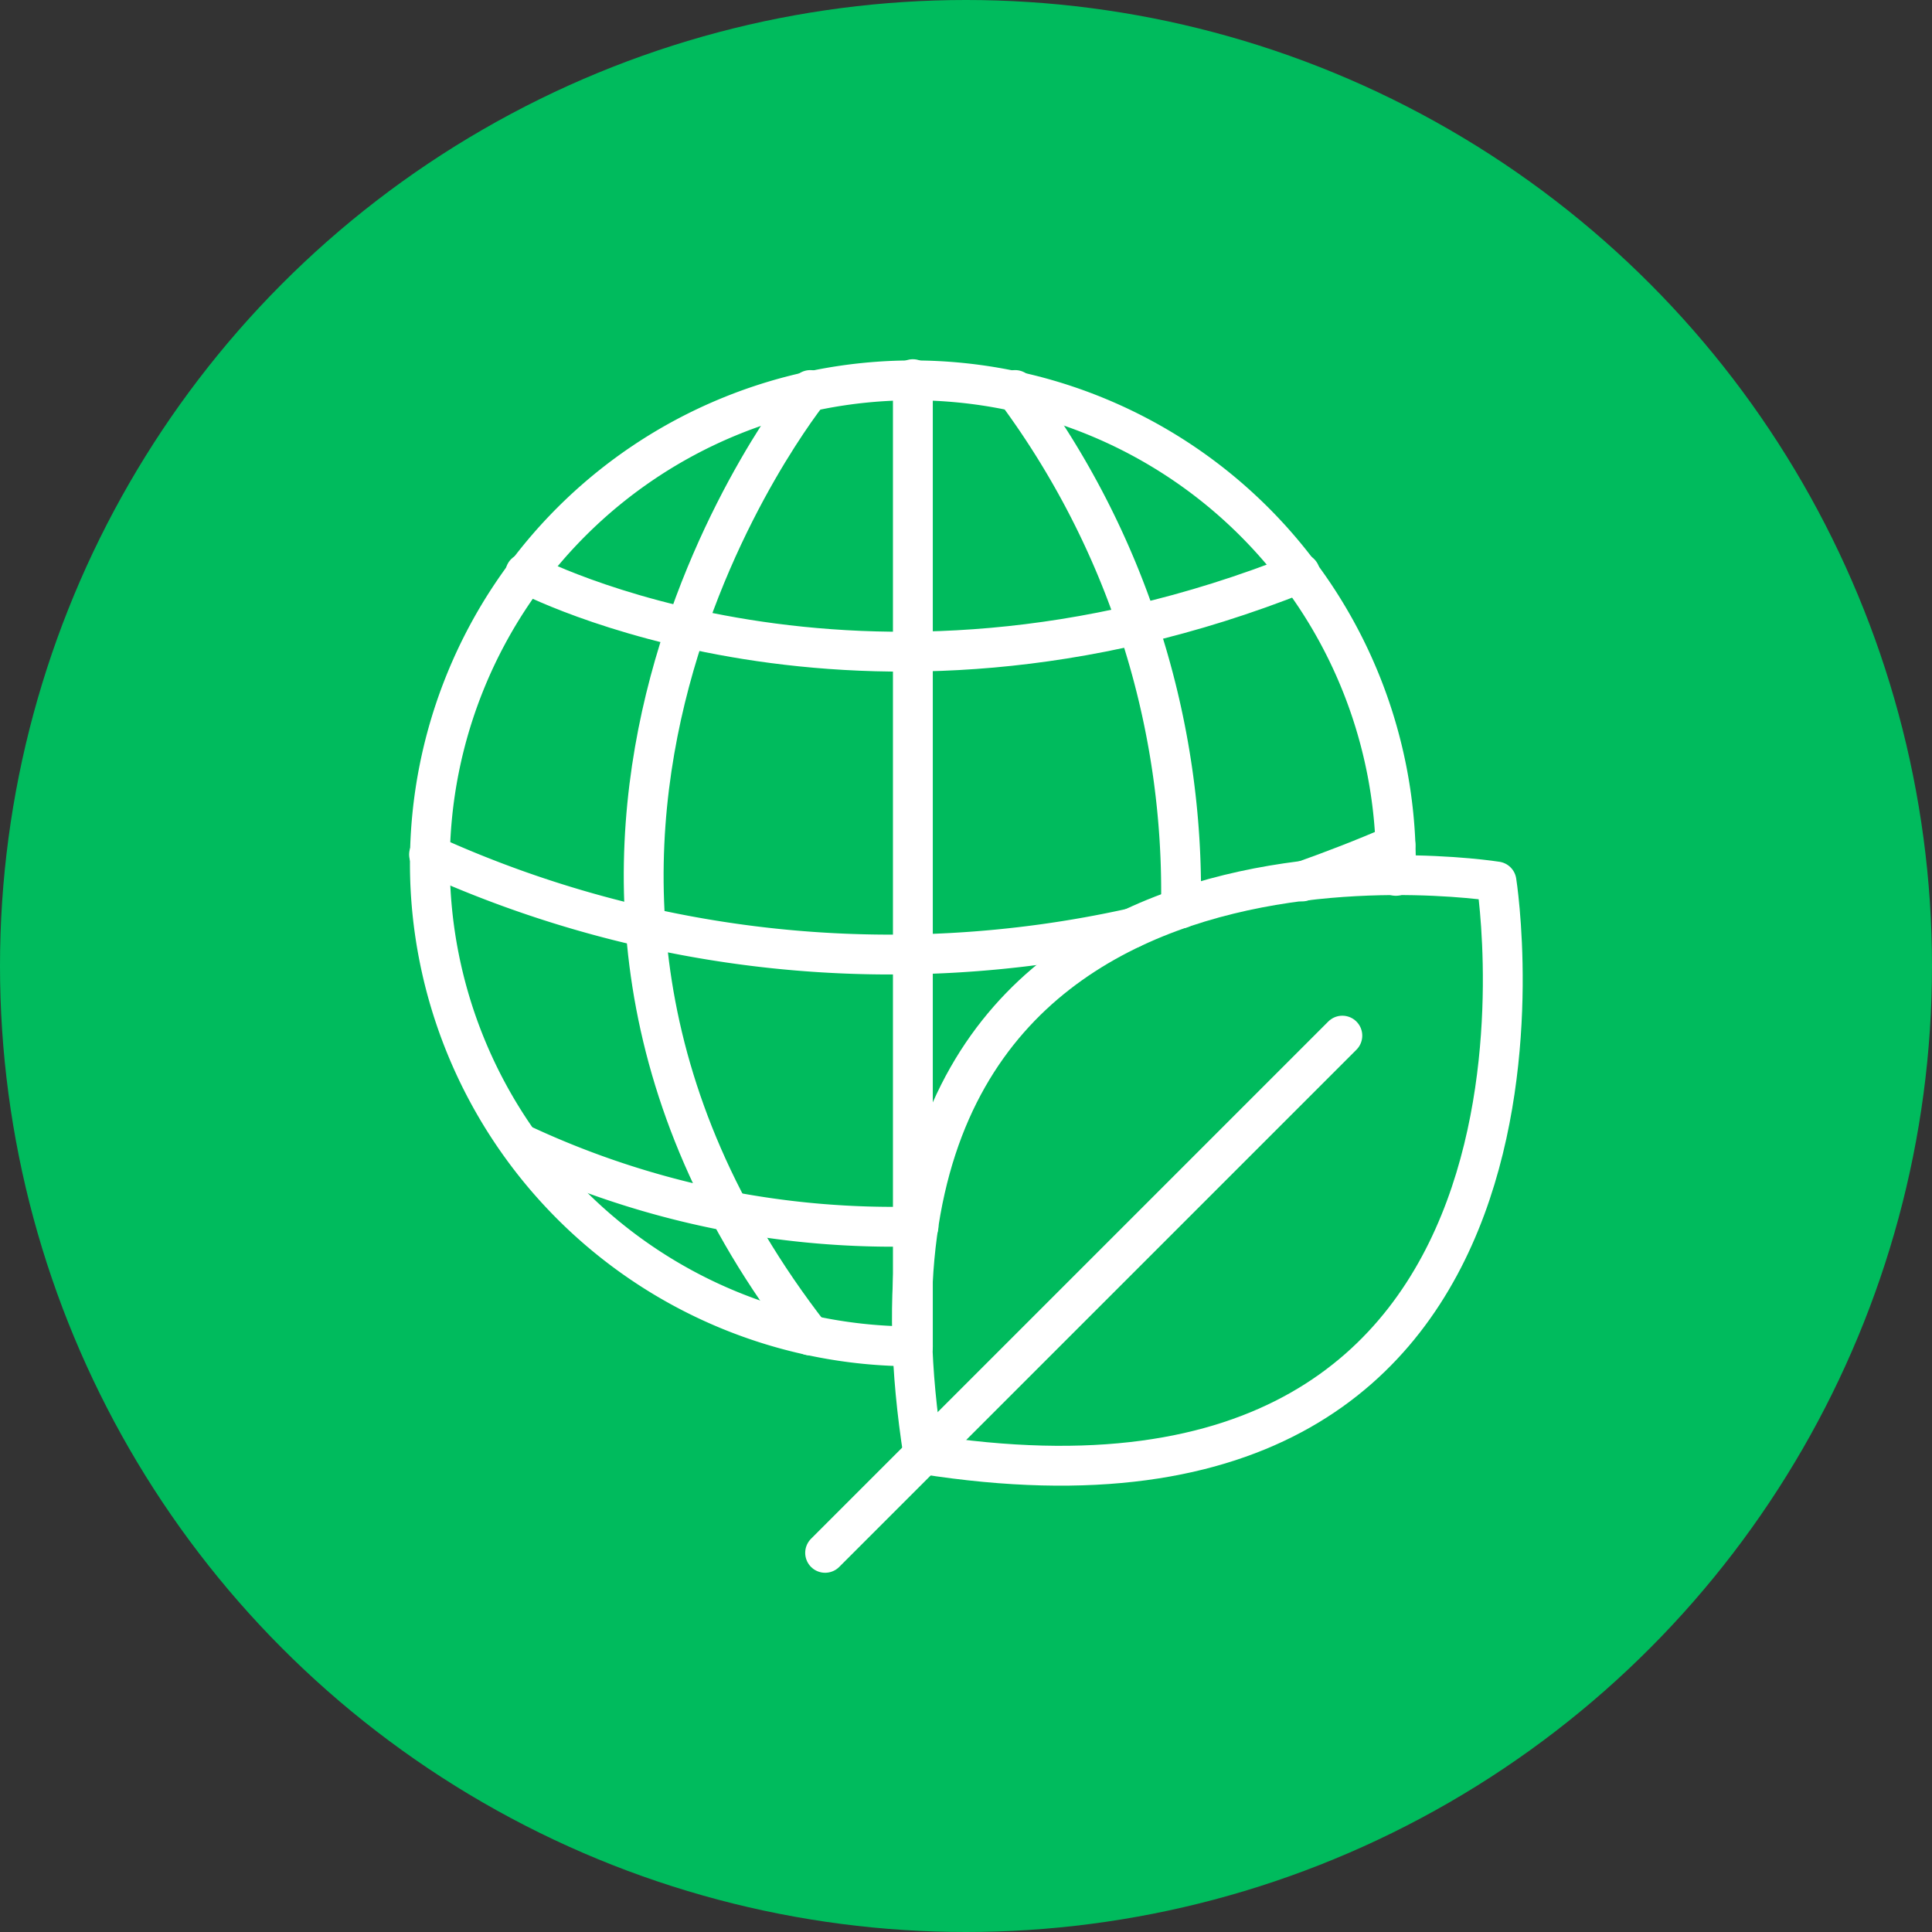
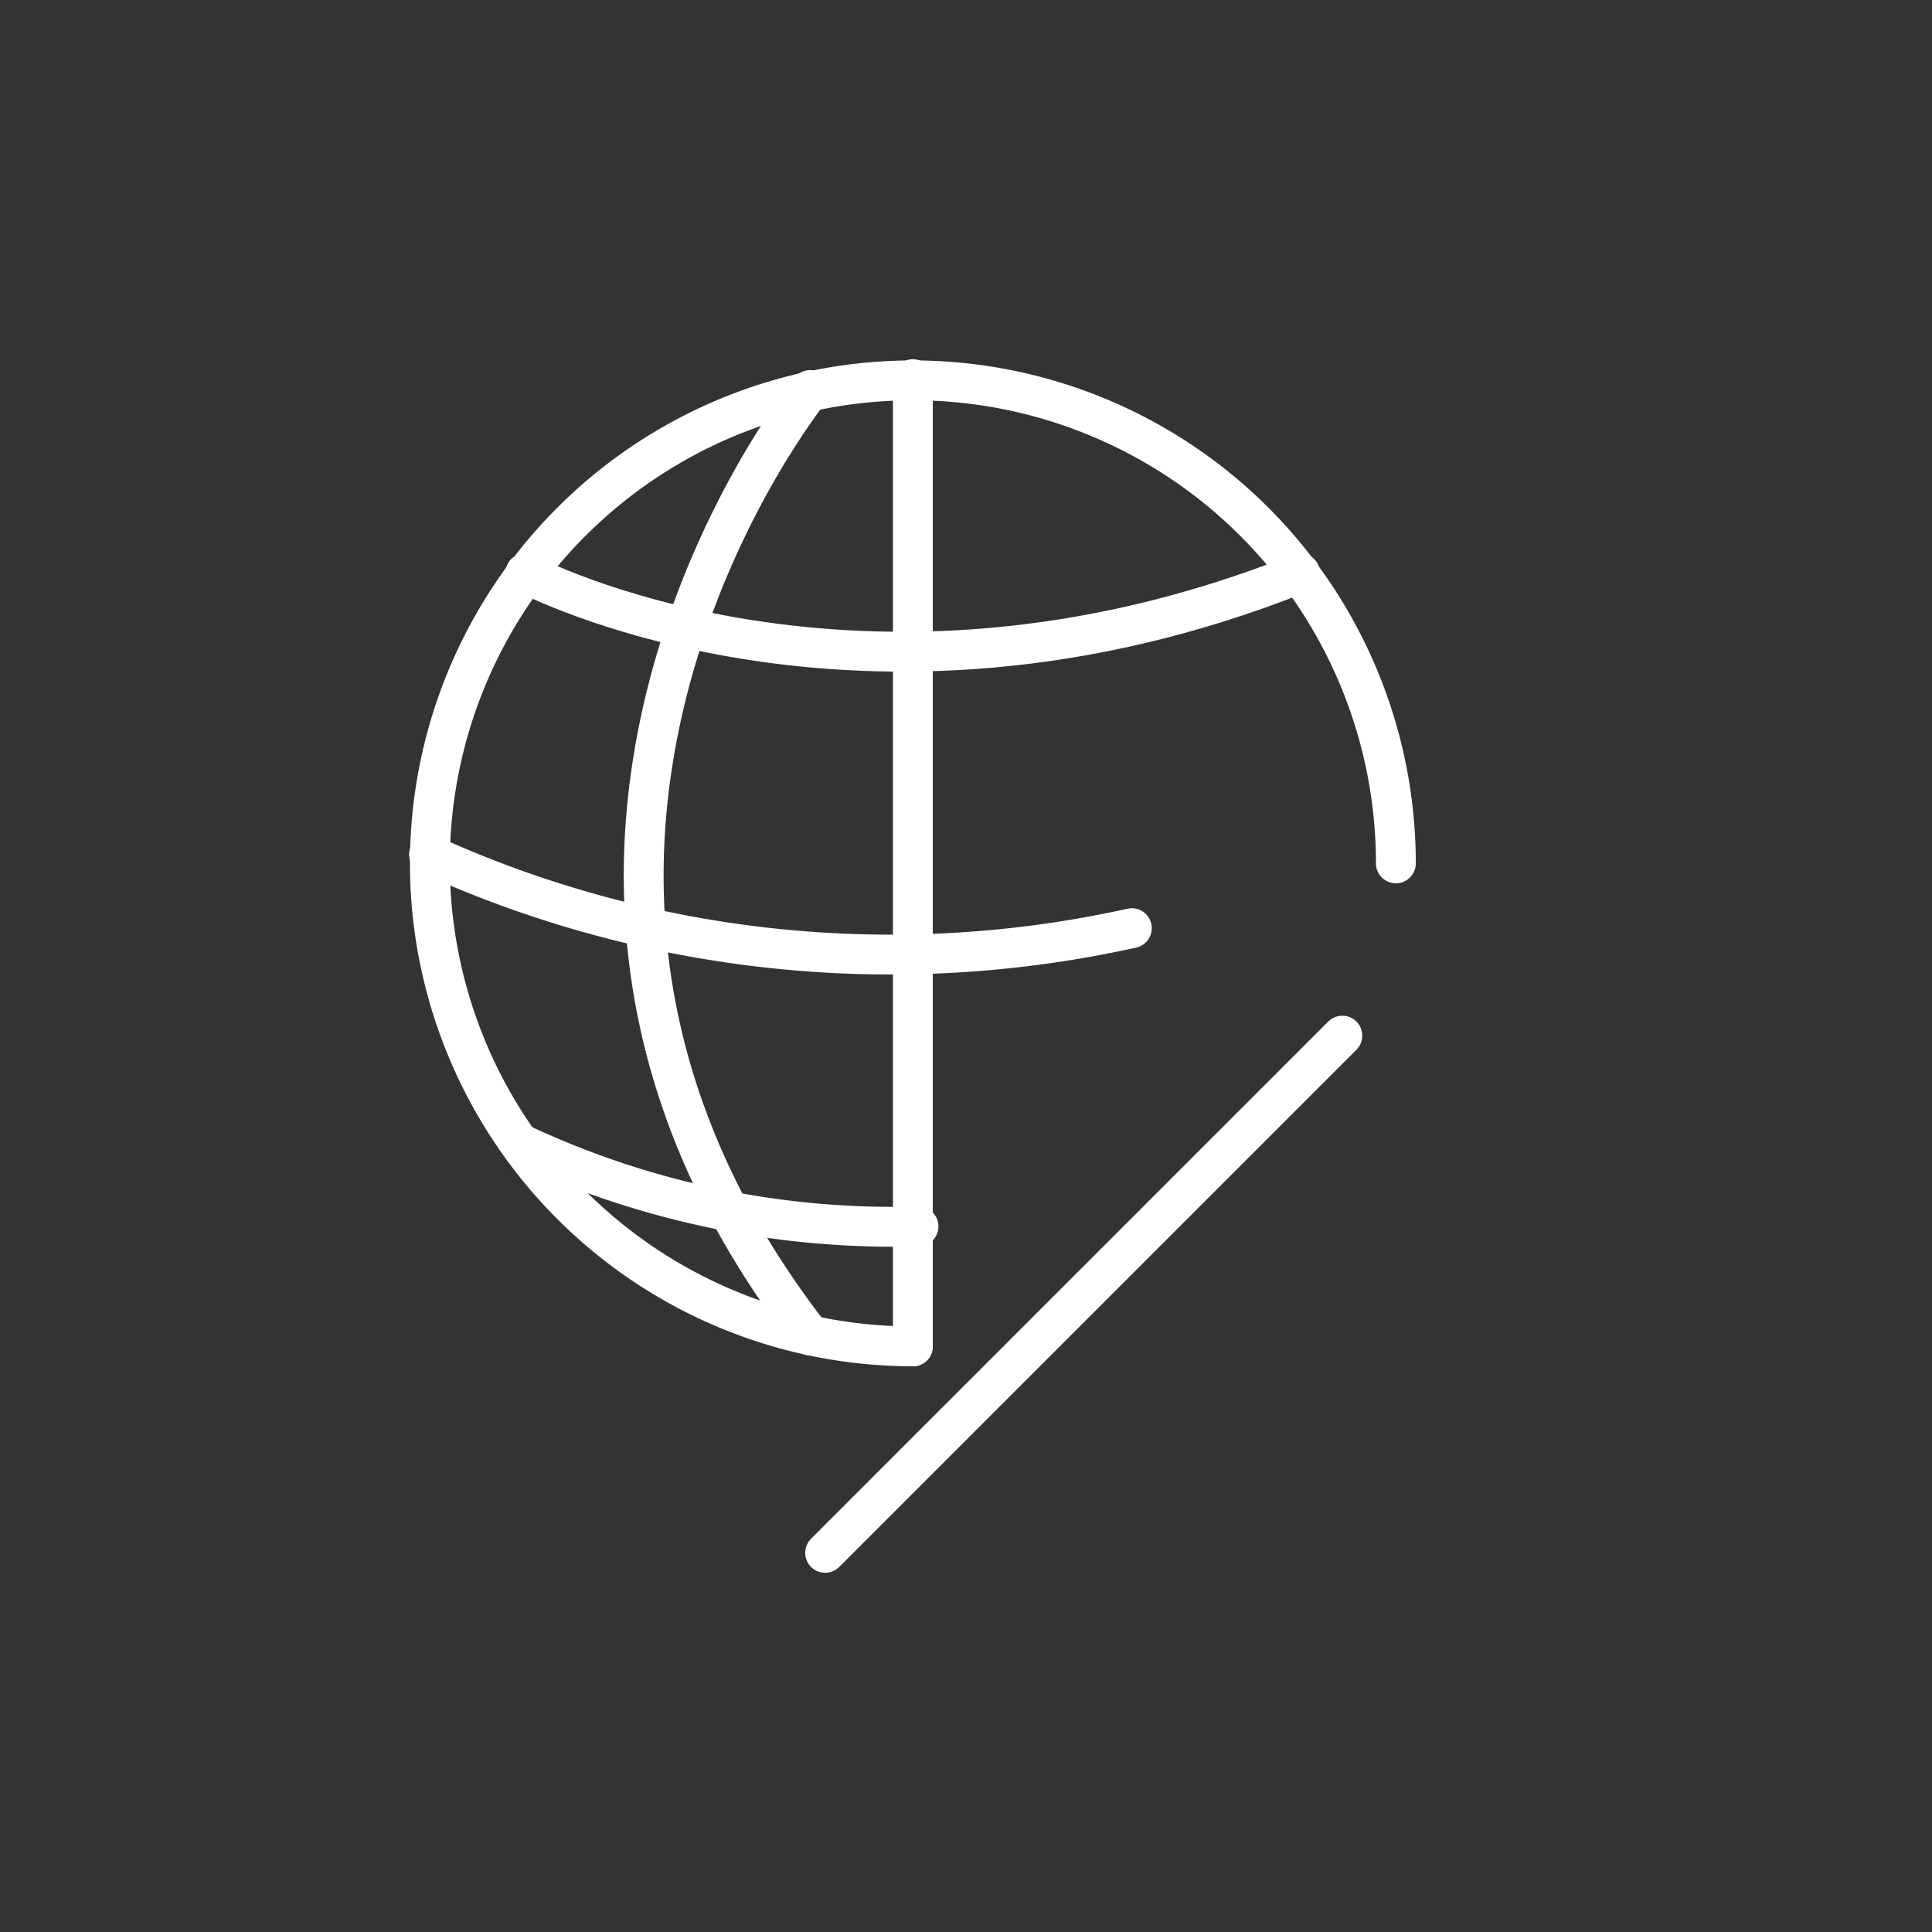
<svg xmlns="http://www.w3.org/2000/svg" id="Layer_1" data-name="Layer 1" viewBox="0 0 48 48">
  <rect x="0" y="0" width="48" height="48" fill="#333333" stroke="none" />
  <defs>
    <style>.cls-1{fill:#00bb5d;}.cls-2{fill:none;stroke:#fff;stroke-linecap:round;stroke-linejoin:round;stroke-width:0.99px;}</style>
  </defs>
-   <circle class="cls-1" cx="24" cy="24" r="24" />
-   <path class="cls-2" d="M22.68,33.45a12,12,0,1,1,12-12c0,.11,0,.21,0,.31" />
+   <path class="cls-2" d="M22.68,33.45a12,12,0,1,1,12-12" />
  <line class="cls-2" x1="22.68" y1="9.42" x2="22.68" y2="33.45" />
  <path class="cls-2" d="M20.13,9.69s-9.31,11.5,0,23.49" />
-   <path class="cls-2" d="M25.22,9.69a20.88,20.88,0,0,1,4.12,12.88" />
-   <path class="cls-2" d="M32.35,21.9c.76-.27,1.54-.57,2.32-.91" />
  <path class="cls-2" d="M10.66,21.23a27.7,27.7,0,0,0,17.46,1.83" />
  <path class="cls-2" d="M13.05,14.24s8.25,4.39,19.25,0" />
  <path class="cls-2" d="M13.05,28.47a21.79,21.79,0,0,0,9.77,2" />
-   <path class="cls-2" d="M37.18,21.9s-16.9-2.7-14.24,14.23C39.87,38.8,37.18,21.9,37.18,21.9Z" />
  <line class="cls-2" x1="33.35" y1="25.73" x2="20.5" y2="38.58" />
</svg>